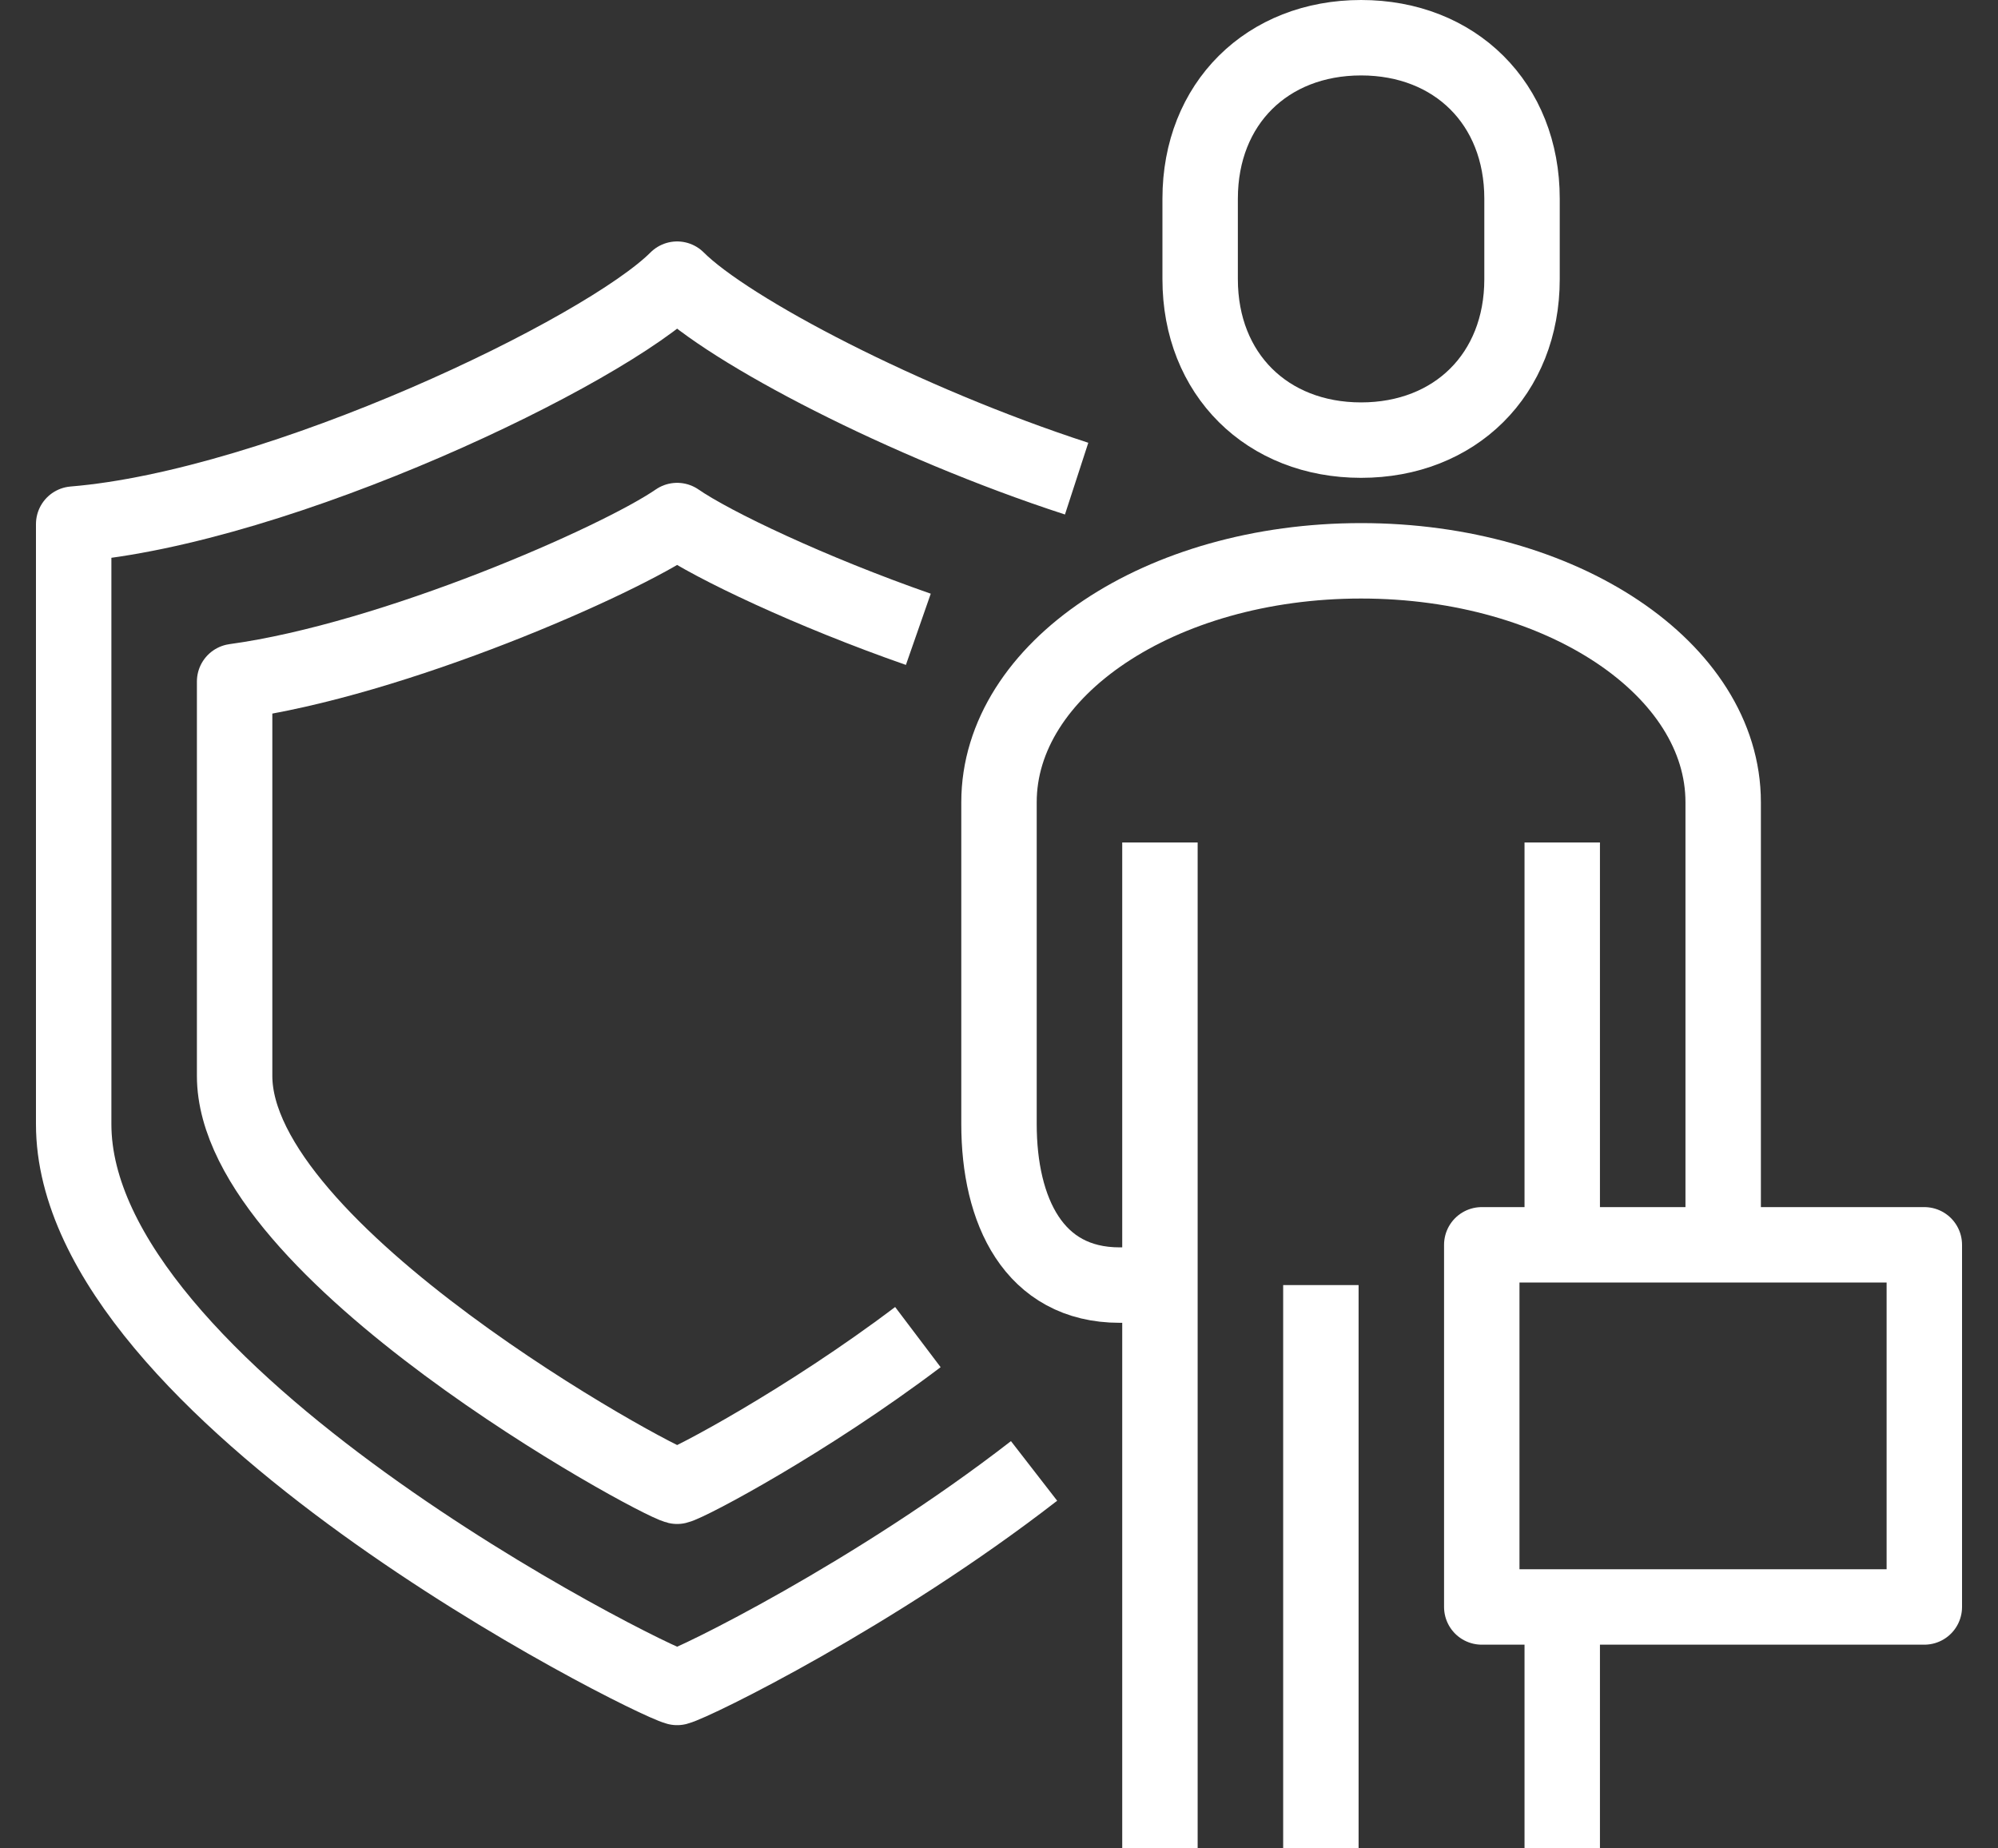
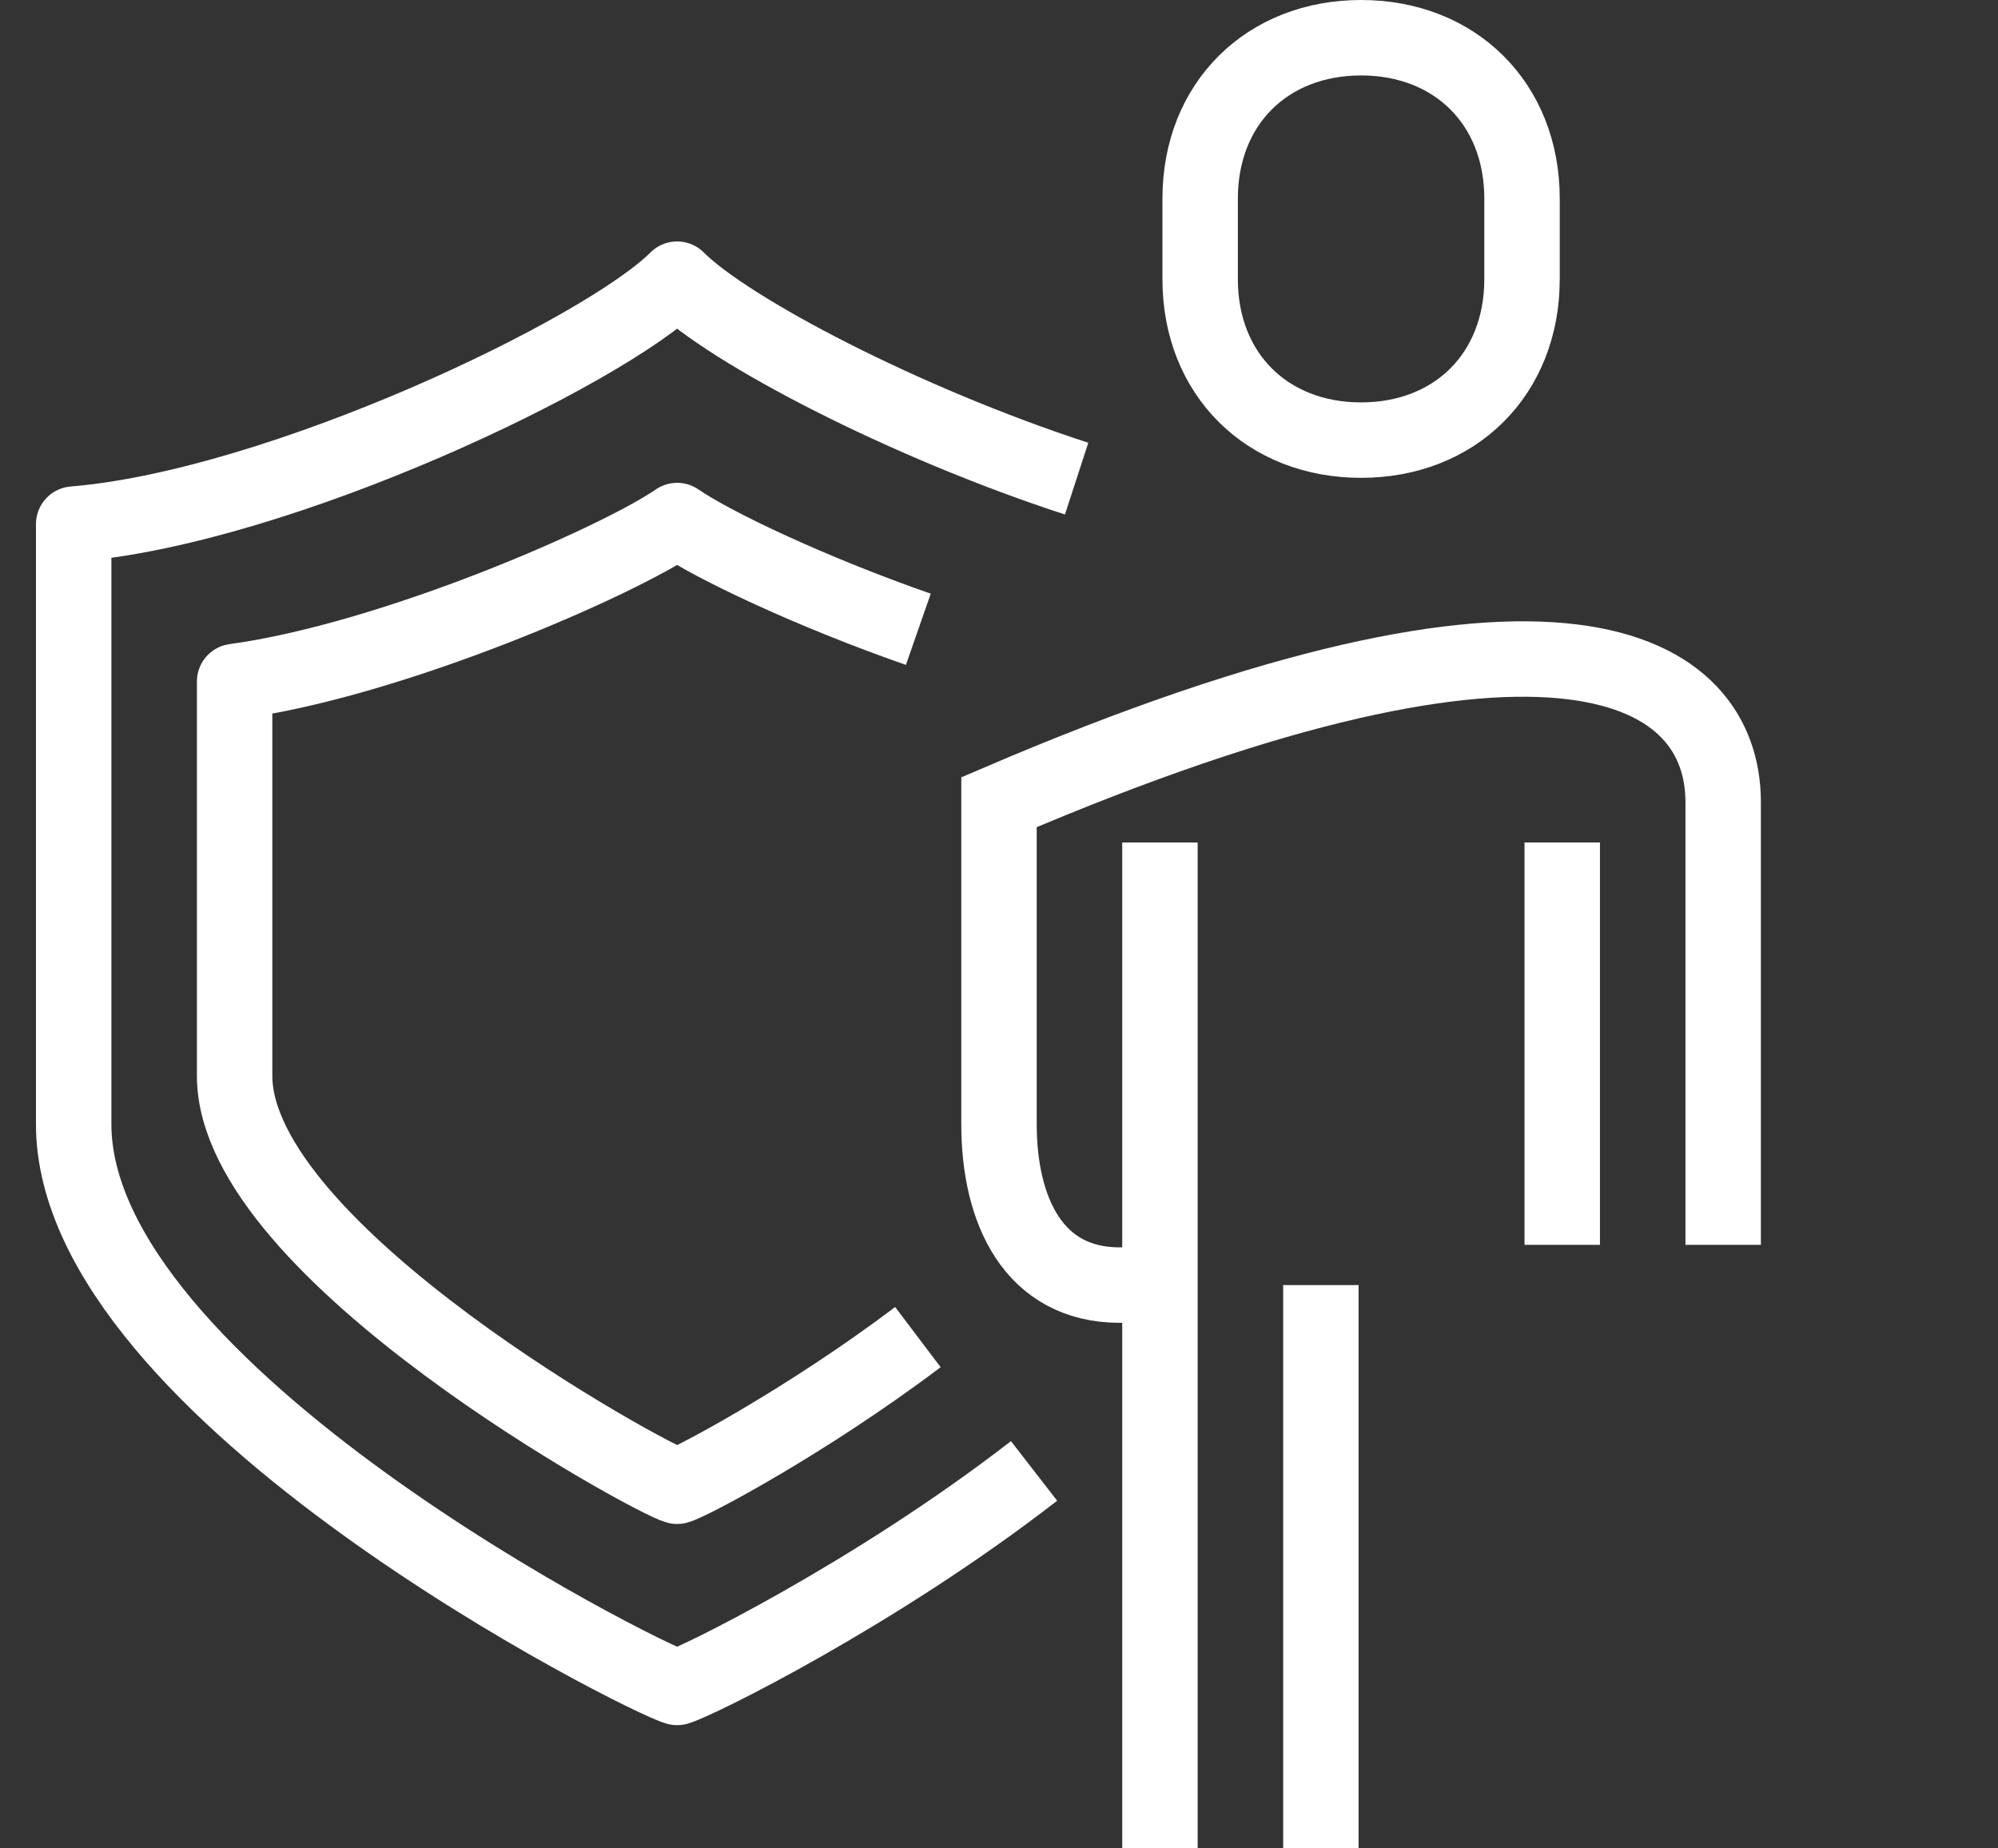
<svg xmlns="http://www.w3.org/2000/svg" width="40" height="37" viewBox="0 0 40 37" fill="none">
  <rect x="0" y="0" width="40" height="37" fill="#333333" stroke="none" />
  <g clip-path="url(#clip0_30_50)">
    <path d="M27.249 8.81C25.371 8.81 24.027 7.494 24.027 5.588V3.977C24.027 2.071 25.371 0.755 27.249 0.755C29.127 0.755 30.471 2.071 30.471 3.977V5.588C30.471 7.494 29.127 8.81 27.249 8.81Z" stroke="white" stroke-width="1.51" stroke-linejoin="round" />
    <path d="M31.276 16.864V24.918" stroke="white" stroke-width="1.51" stroke-linejoin="round" />
-     <path d="M31.276 32.167V37" stroke="white" stroke-width="1.51" stroke-linejoin="round" />
    <path d="M26.444 25.724V37" stroke="white" stroke-width="1.51" stroke-linejoin="round" />
-     <path d="M29.665 32.167H38.525V24.918H29.665V32.167Z" stroke="white" stroke-width="1.51" stroke-linejoin="round" />
    <path d="M23.222 16.864V37" stroke="white" stroke-width="1.51" stroke-linejoin="round" />
-     <path d="M23.222 25.724H22.416C20.689 25.724 20 24.23 20 22.502V16.058C20 13.398 23.222 11.226 27.249 11.226C31.276 11.226 34.498 13.398 34.498 16.058V24.918" stroke="white" stroke-width="1.51" stroke-miterlimit="10" />
+     <path d="M23.222 25.724H22.416C20.689 25.724 20 24.23 20 22.502V16.058C31.276 11.226 34.498 13.398 34.498 16.058V24.918" stroke="white" stroke-width="1.51" stroke-miterlimit="10" />
    <path d="M20.702 29.444C17.518 31.913 13.907 33.686 13.556 33.778C12.919 33.609 1.475 27.874 1.475 22.502V10.491C5.603 10.153 12.097 7.048 13.556 5.588C14.585 6.617 18.115 8.462 21.554 9.581" stroke="white" stroke-width="1.51" stroke-linejoin="round" />
    <path d="M18.376 26.765C16.154 28.445 13.798 29.694 13.556 29.751C13.089 29.639 4.697 25.066 4.697 21.535V13.642C7.885 13.206 12.389 11.226 13.556 10.42C14.27 10.914 16.236 11.847 18.385 12.597" stroke="white" stroke-width="1.51" stroke-linejoin="round" />
  </g>
  <defs>
    <clipPath id="clip0_30_50">
      <rect width="38.56" height="37" fill="white" transform="translate(0.72)" />
    </clipPath>
  </defs>
</svg>